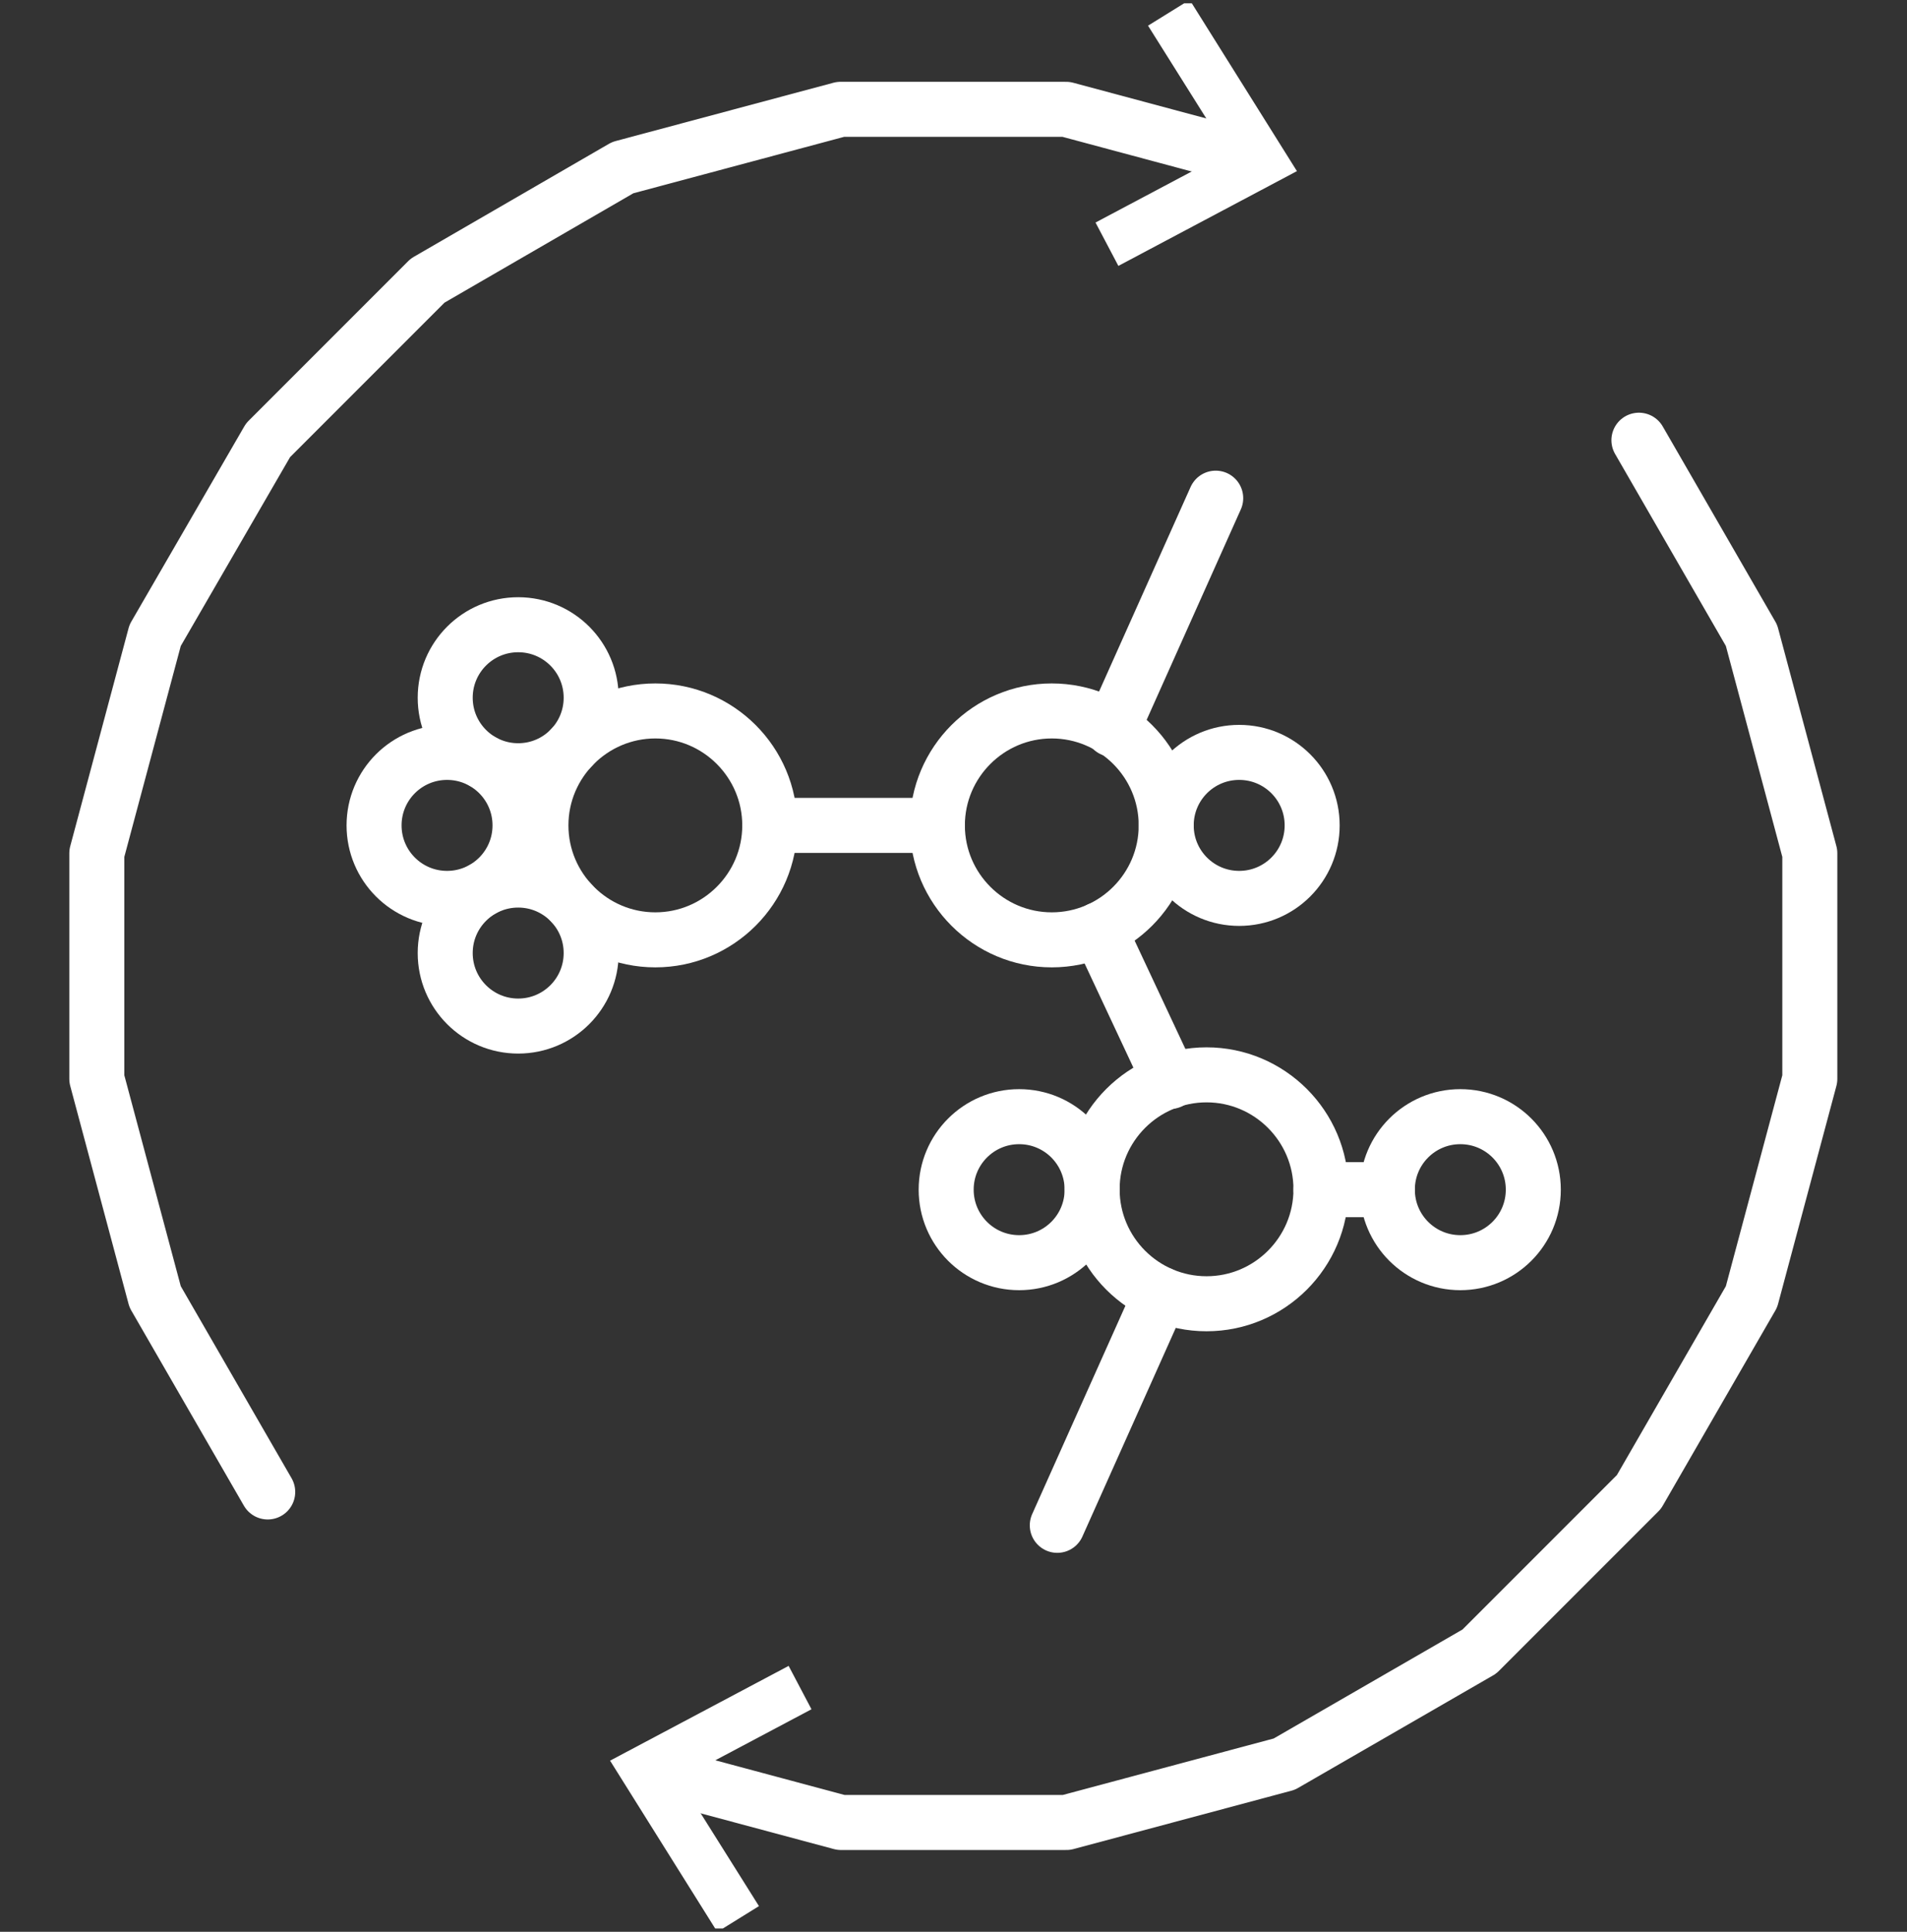
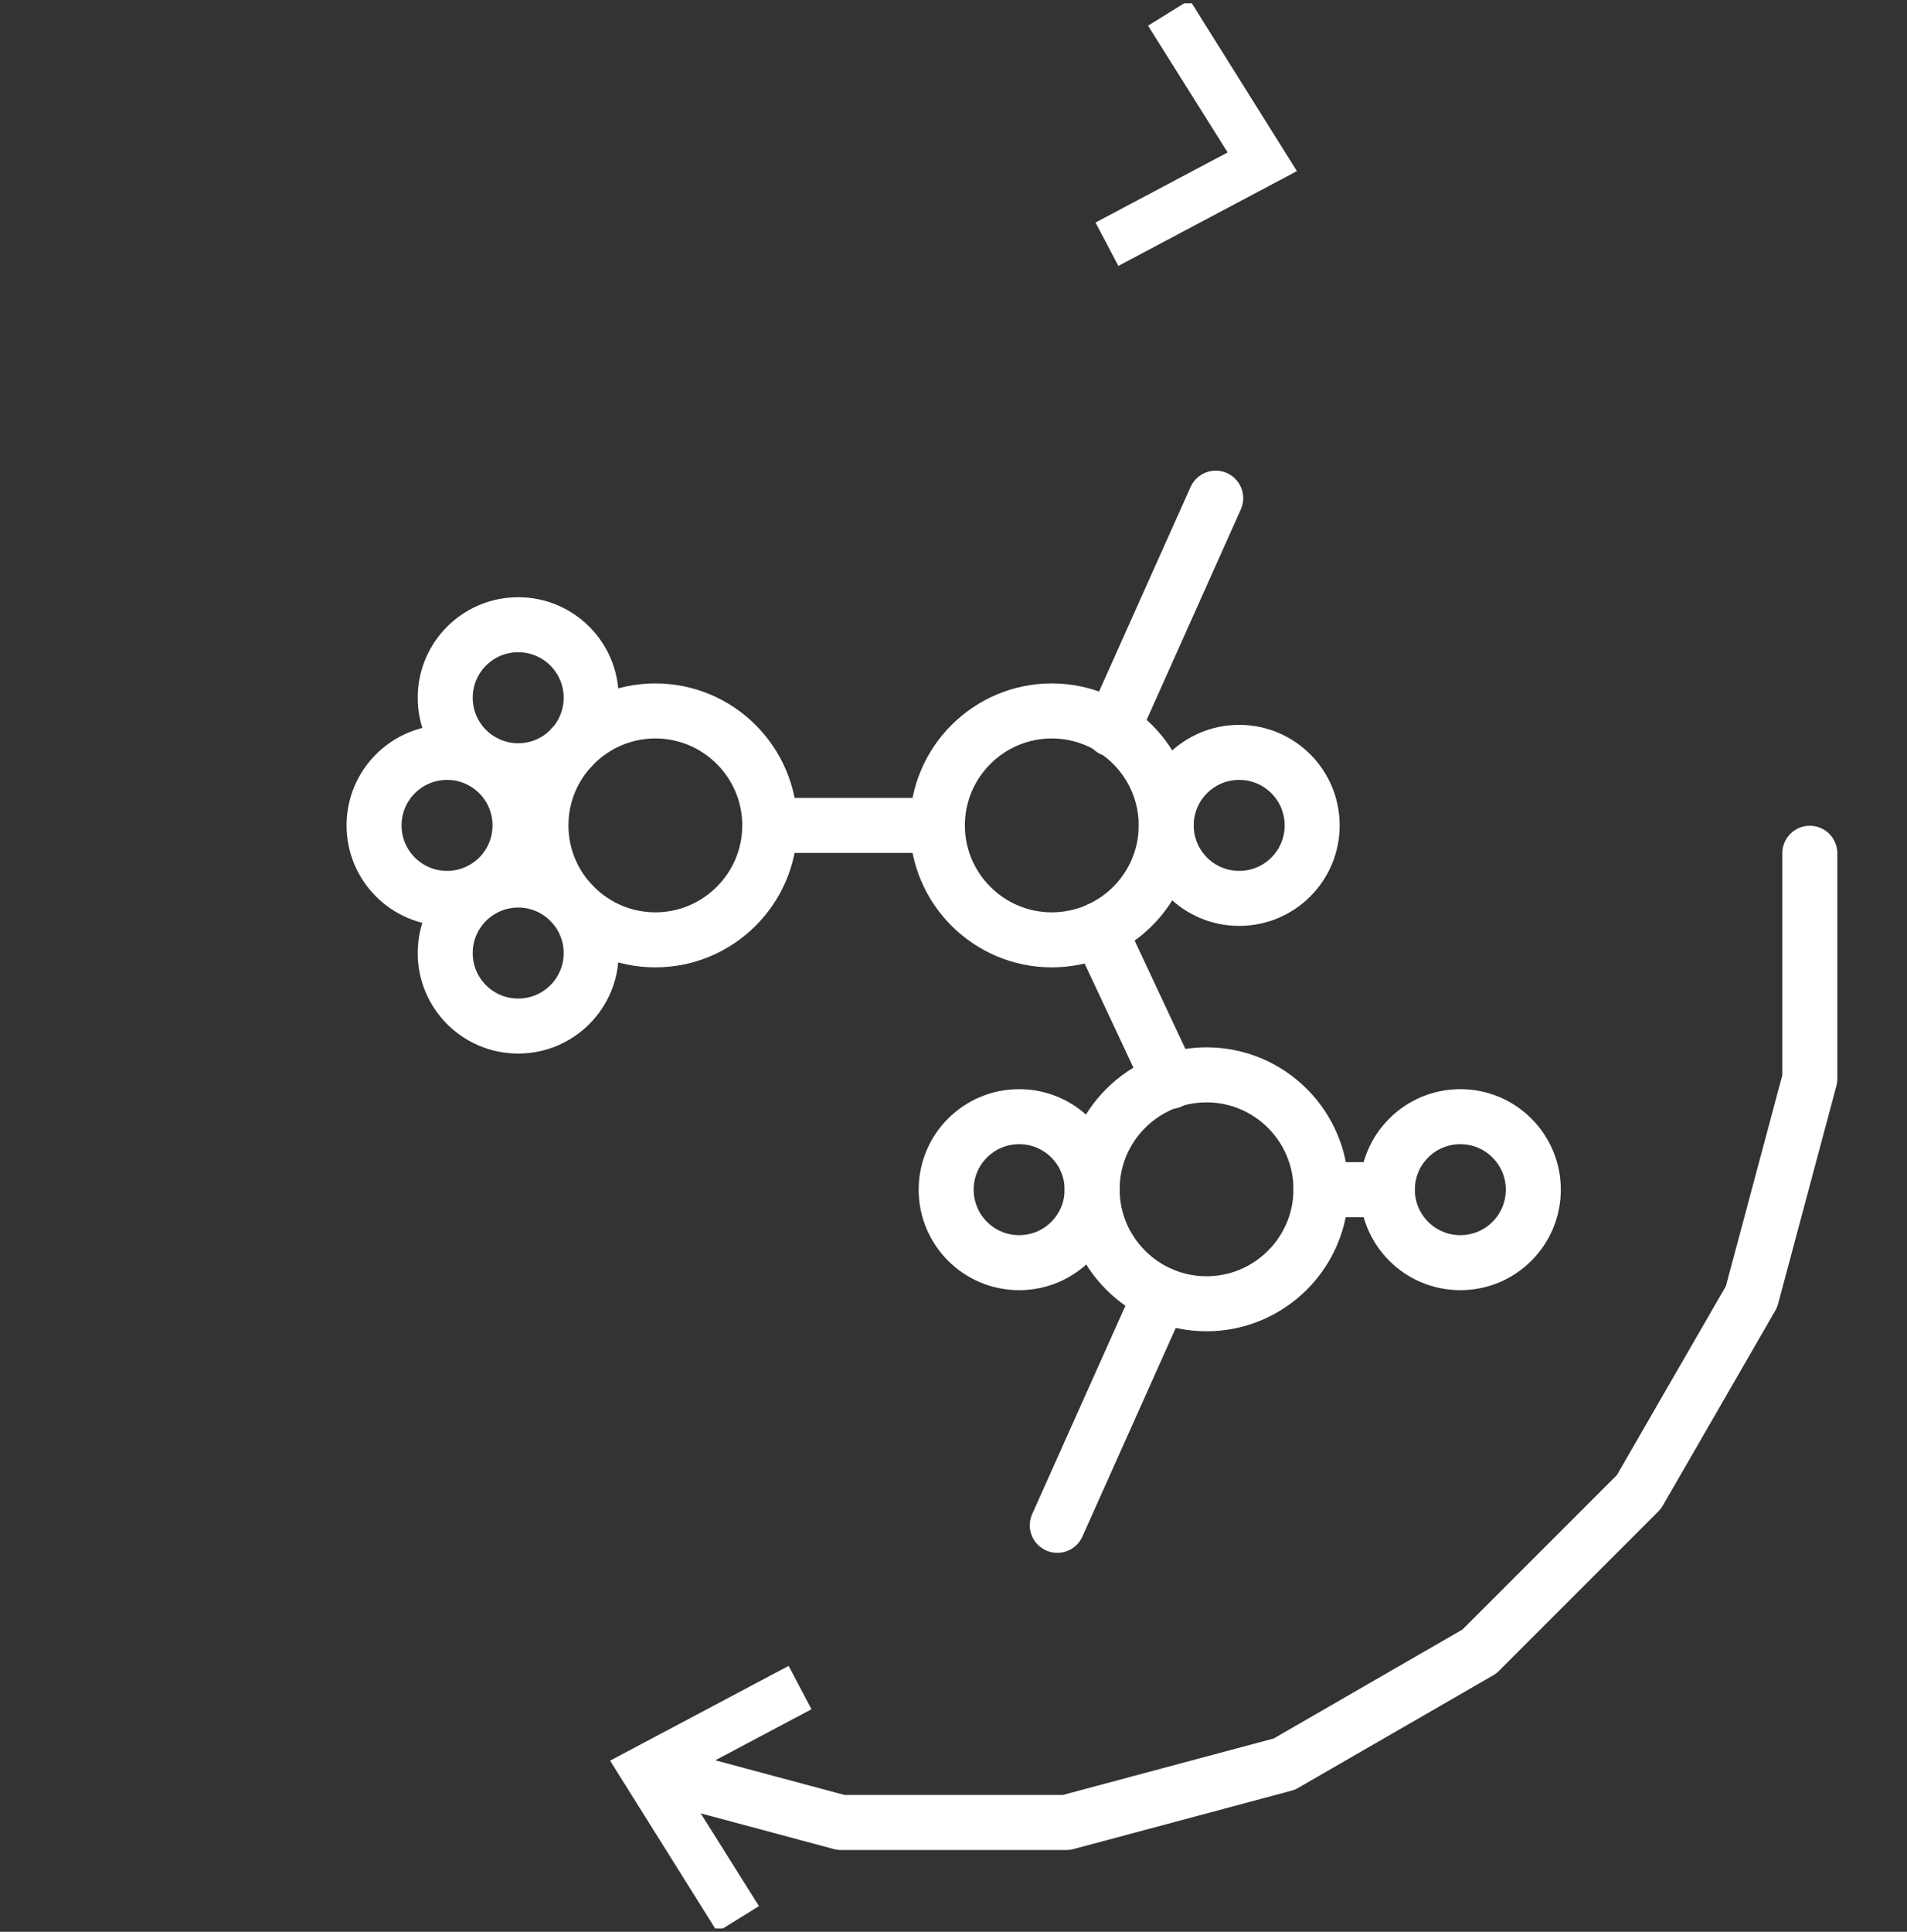
<svg xmlns="http://www.w3.org/2000/svg" id="b" viewBox="0 0 52 52.66" width="52" height="52.66">
  <rect x="0" y="0" width="52" height="52.66" fill="#333333" stroke="none" />
  <g id="c">
    <rect y=".33" width="52" height="52" style="fill:none;" />
    <g id="d">
      <path id="e" d="M31.8,22.5c0,1.72-1.4,3.12-3.12,3.12-1.72,0-3.12-1.4-3.12-3.12,0-1.72,1.4-3.12,3.12-3.12,1.72,0,3.12,1.4,3.12,3.12Z" style="fill:none; stroke:#fff; stroke-linecap:round; stroke-linejoin:round; stroke-width:1.5px;" />
      <path id="f" d="M36.02,32.42c0,1.72-1.4,3.12-3.12,3.12-1.72,0-3.12-1.4-3.12-3.12,0-1.72,1.4-3.12,3.12-3.12,1.72,0,3.12,1.4,3.12,3.12Z" style="fill:none; stroke:#fff; stroke-linecap:round; stroke-linejoin:round; stroke-width:1.5px;" />
      <path id="g" d="M29.78,32.43c0,1.1-.89,1.99-1.99,1.99s-1.99-.89-1.99-1.99.89-1.99,1.99-1.99h0c1.1,0,1.99.89,1.99,1.99Z" style="fill:none; stroke:#fff; stroke-linecap:round; stroke-linejoin:round; stroke-width:1.5px;" />
      <path id="h" d="M16.12,19.02c0,1.1-.89,1.99-1.99,1.99s-1.99-.89-1.99-1.99.89-1.99,1.99-1.99h0c1.1,0,1.99.89,1.99,1.99Z" style="fill:none; stroke:#fff; stroke-linecap:round; stroke-linejoin:round; stroke-width:1.5px;" />
      <path id="i" d="M16.12,25.98c0,1.1-.89,1.99-1.99,1.99s-1.99-.89-1.99-1.99.89-1.99,1.99-1.99h0c1.1,0,1.99.89,1.99,1.99Z" style="fill:none; stroke:#fff; stroke-linecap:round; stroke-linejoin:round; stroke-width:1.5px;" />
      <path id="j" d="M35.78,22.5c0,1.1-.89,1.99-1.99,1.99s-1.99-.89-1.99-1.99.89-1.99,1.99-1.99h0c1.1,0,1.99.89,1.99,1.99Z" style="fill:none; stroke:#fff; stroke-linecap:round; stroke-linejoin:round; stroke-width:1.5px;" />
      <path id="k" d="M14.18,22.5c0,1.1-.89,1.99-1.99,1.99s-1.99-.89-1.99-1.99.89-1.99,1.99-1.99h0c1.1,0,1.99.89,1.99,1.99Z" style="fill:none; stroke:#fff; stroke-linecap:round; stroke-linejoin:round; stroke-width:1.5px;" />
      <path id="l" d="M41.81,32.43c0,1.1-.89,1.99-1.99,1.99s-1.99-.89-1.99-1.99.89-1.99,1.99-1.99h0c1.1,0,1.99.89,1.99,1.99Z" style="fill:none; stroke:#fff; stroke-linecap:round; stroke-linejoin:round; stroke-width:1.5px;" />
      <path id="m" d="M20.99,22.5c0,1.72-1.4,3.12-3.12,3.12s-3.12-1.4-3.12-3.12,1.4-3.12,3.12-3.12h0c1.72,0,3.12,1.4,3.12,3.12Z" style="fill:none; stroke:#fff; stroke-linecap:round; stroke-linejoin:round; stroke-width:1.5px;" />
      <line id="n" x1="36.02" y1="32.43" x2="37.83" y2="32.43" style="fill:none; stroke:#fff; stroke-linecap:round; stroke-linejoin:round; stroke-width:1.5px;" />
      <line id="o" x1="25.56" y1="22.5" x2="20.99" y2="22.5" style="fill:none; stroke:#fff; stroke-linecap:round; stroke-linejoin:round; stroke-width:1.5px;" />
      <line id="p" x1="31.91" y1="29.48" x2="29.97" y2="25.34" style="fill:none; stroke:#fff; stroke-linecap:round; stroke-linejoin:round; stroke-width:1.5px;" />
      <line id="q" x1="33.15" y1="13.58" x2="30.33" y2="19.88" style="fill:none; stroke:#fff; stroke-linecap:round; stroke-linejoin:round; stroke-width:1.5px;" />
      <line id="r" x1="31.65" y1="35.28" x2="28.83" y2="41.58" style="fill:none; stroke:#fff; stroke-linecap:round; stroke-linejoin:round; stroke-width:1.5px;" />
-       <path id="s" d="M34.14,4.34l-5.07-1.36h-6.15l-5.94,1.59-5.32,3.08-4.35,4.35-3.08,5.32-1.59,5.94v6.15l1.59,5.94,3.07,5.32" style="fill:none; stroke:#fff; stroke-linecap:round; stroke-linejoin:round; stroke-width:1.5px;" />
      <path id="t" d="M32.36.34l-.71.44,2.18,3.47-3.62,1.92.39.74,4.41-2.34-2.65-4.23Z" style="fill:#fff; stroke:#fff; stroke-width:.5px;" />
-       <path id="u" d="M17.86,48.32l5.07,1.36h6.15l5.94-1.59,5.32-3.07,4.35-4.35,3.07-5.32,1.59-5.94v-6.15l-1.59-5.94-3.07-5.32" style="fill:none; stroke:#fff; stroke-linecap:round; stroke-linejoin:round; stroke-width:1.5px;" />
+       <path id="u" d="M17.86,48.32l5.07,1.36h6.15l5.94-1.59,5.32-3.07,4.35-4.35,3.07-5.32,1.59-5.94v-6.15" style="fill:none; stroke:#fff; stroke-linecap:round; stroke-linejoin:round; stroke-width:1.5px;" />
      <path id="v" d="M19.64,52.32l.71-.44-2.18-3.47,3.62-1.92-.39-.74-4.41,2.34,2.65,4.23Z" style="fill:#fff; stroke:#fff; stroke-width:.5px;" />
    </g>
  </g>
</svg>